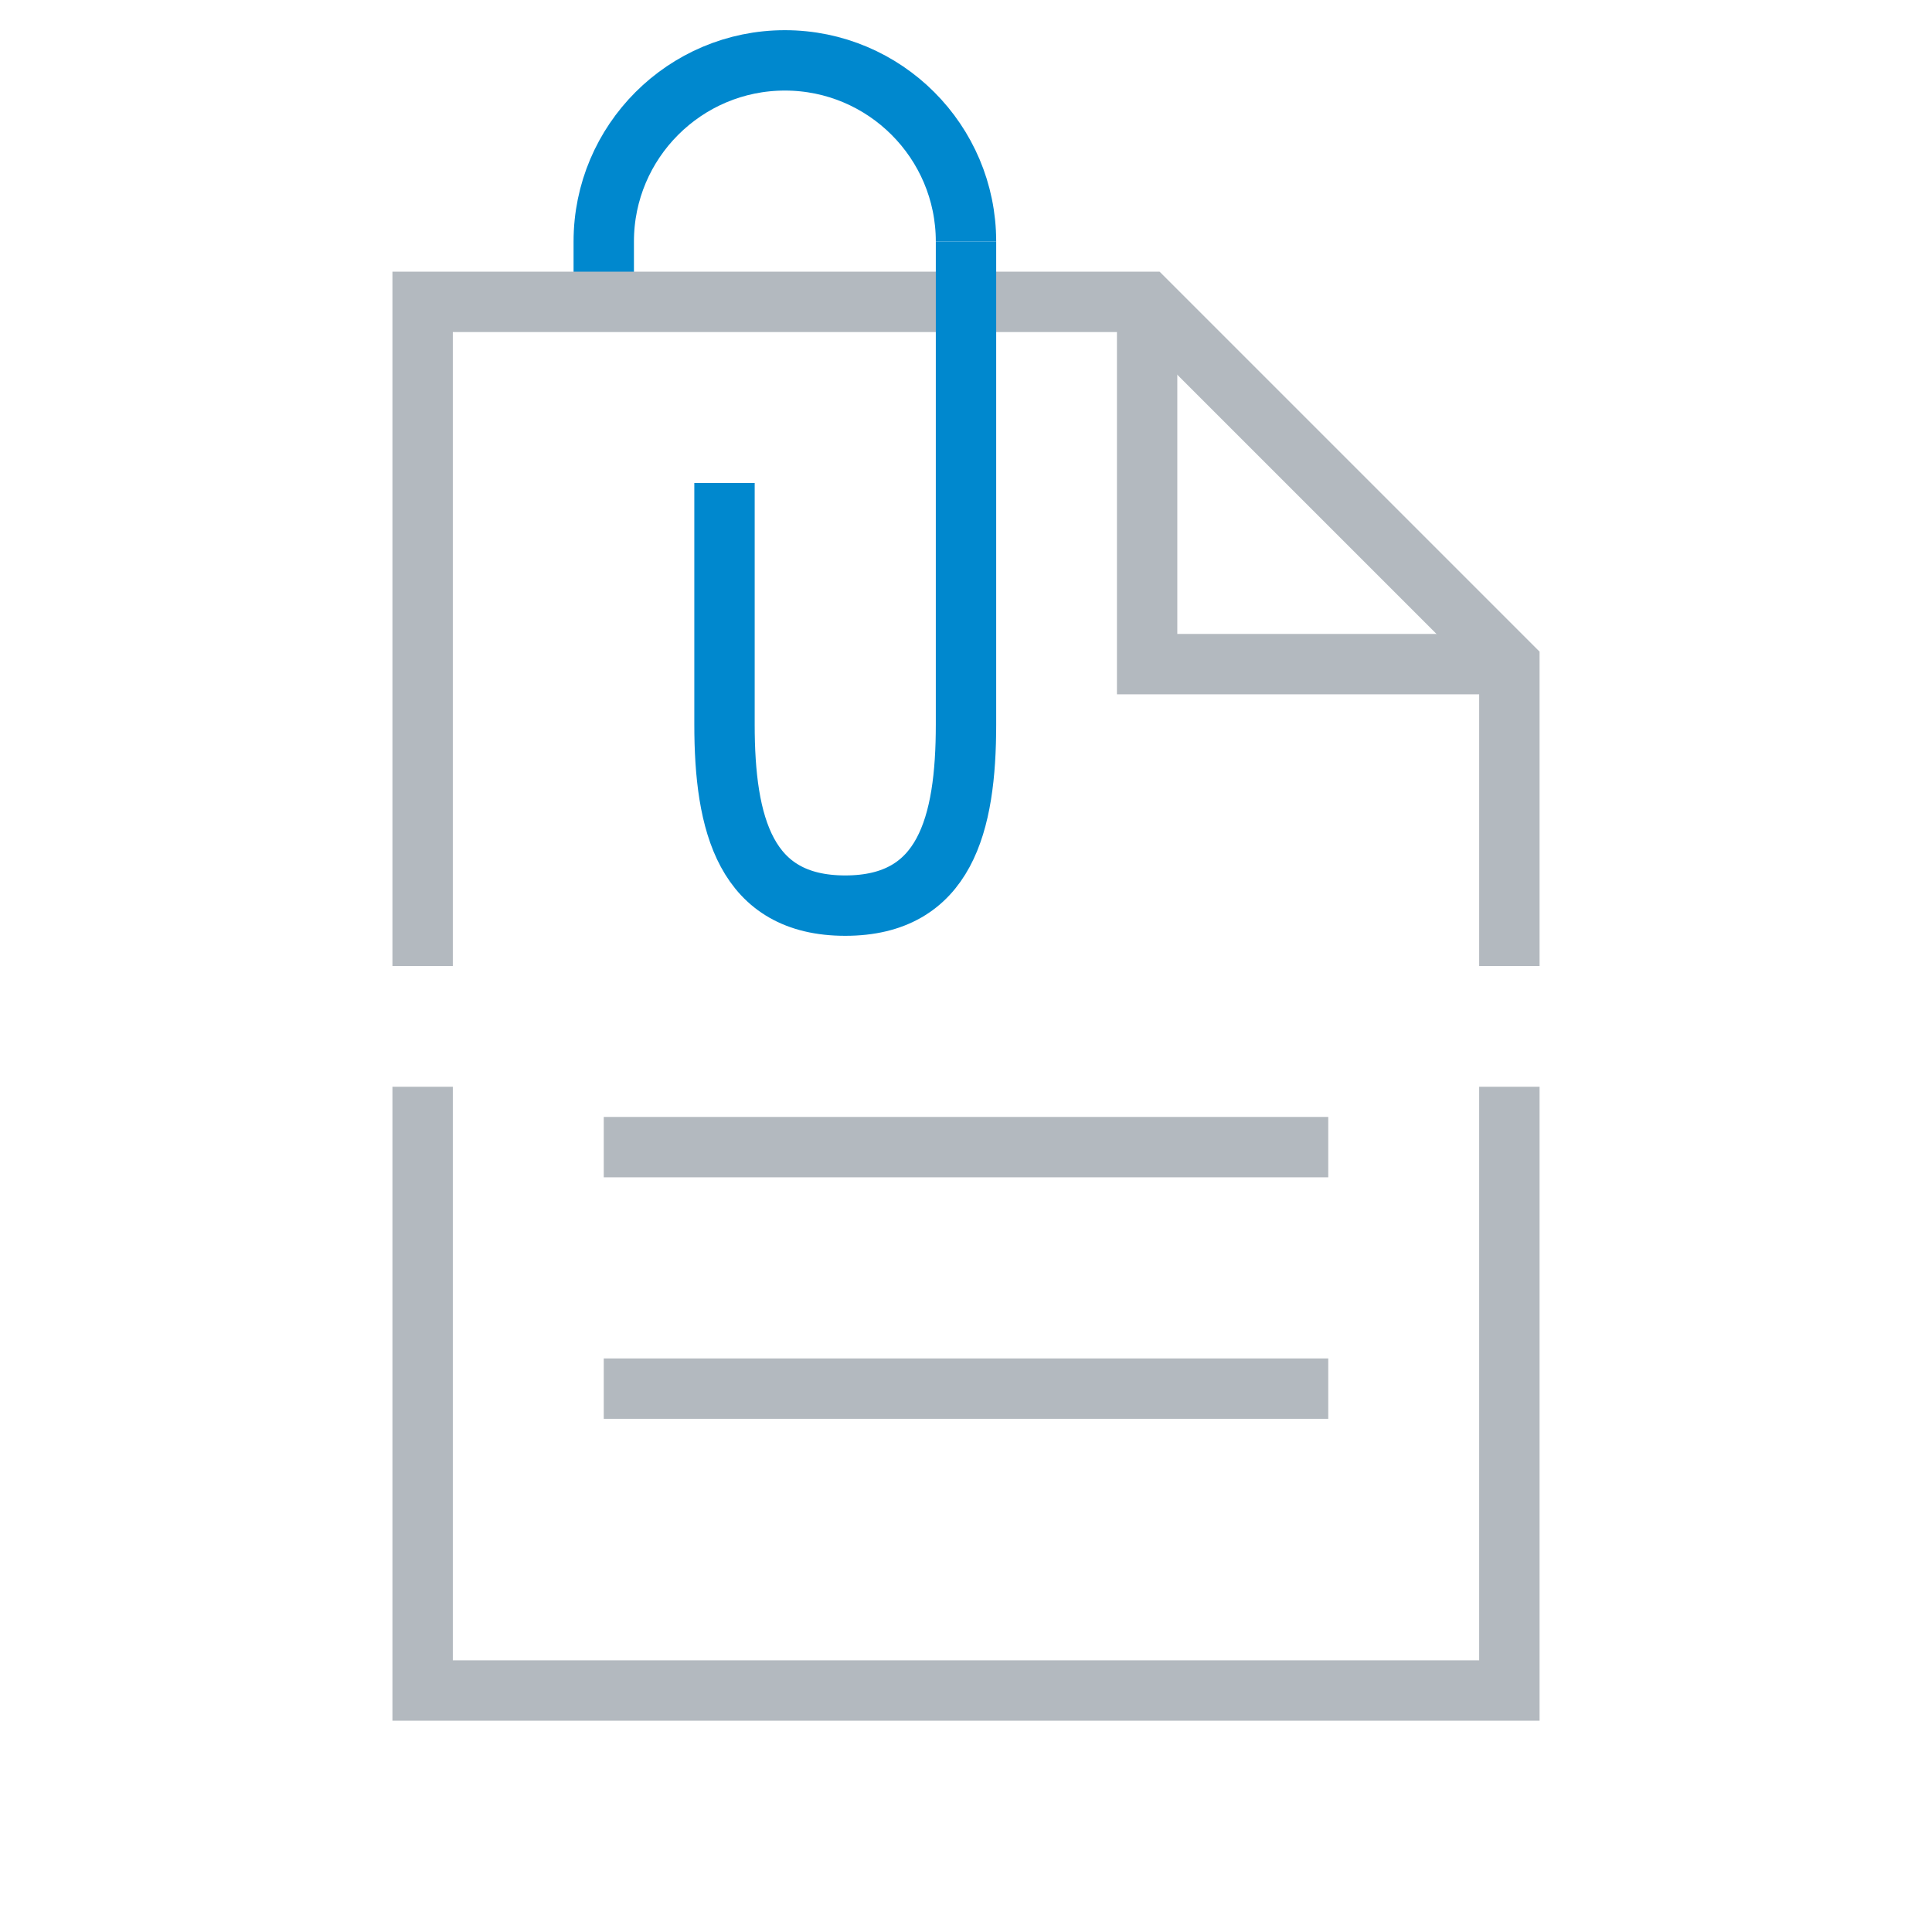
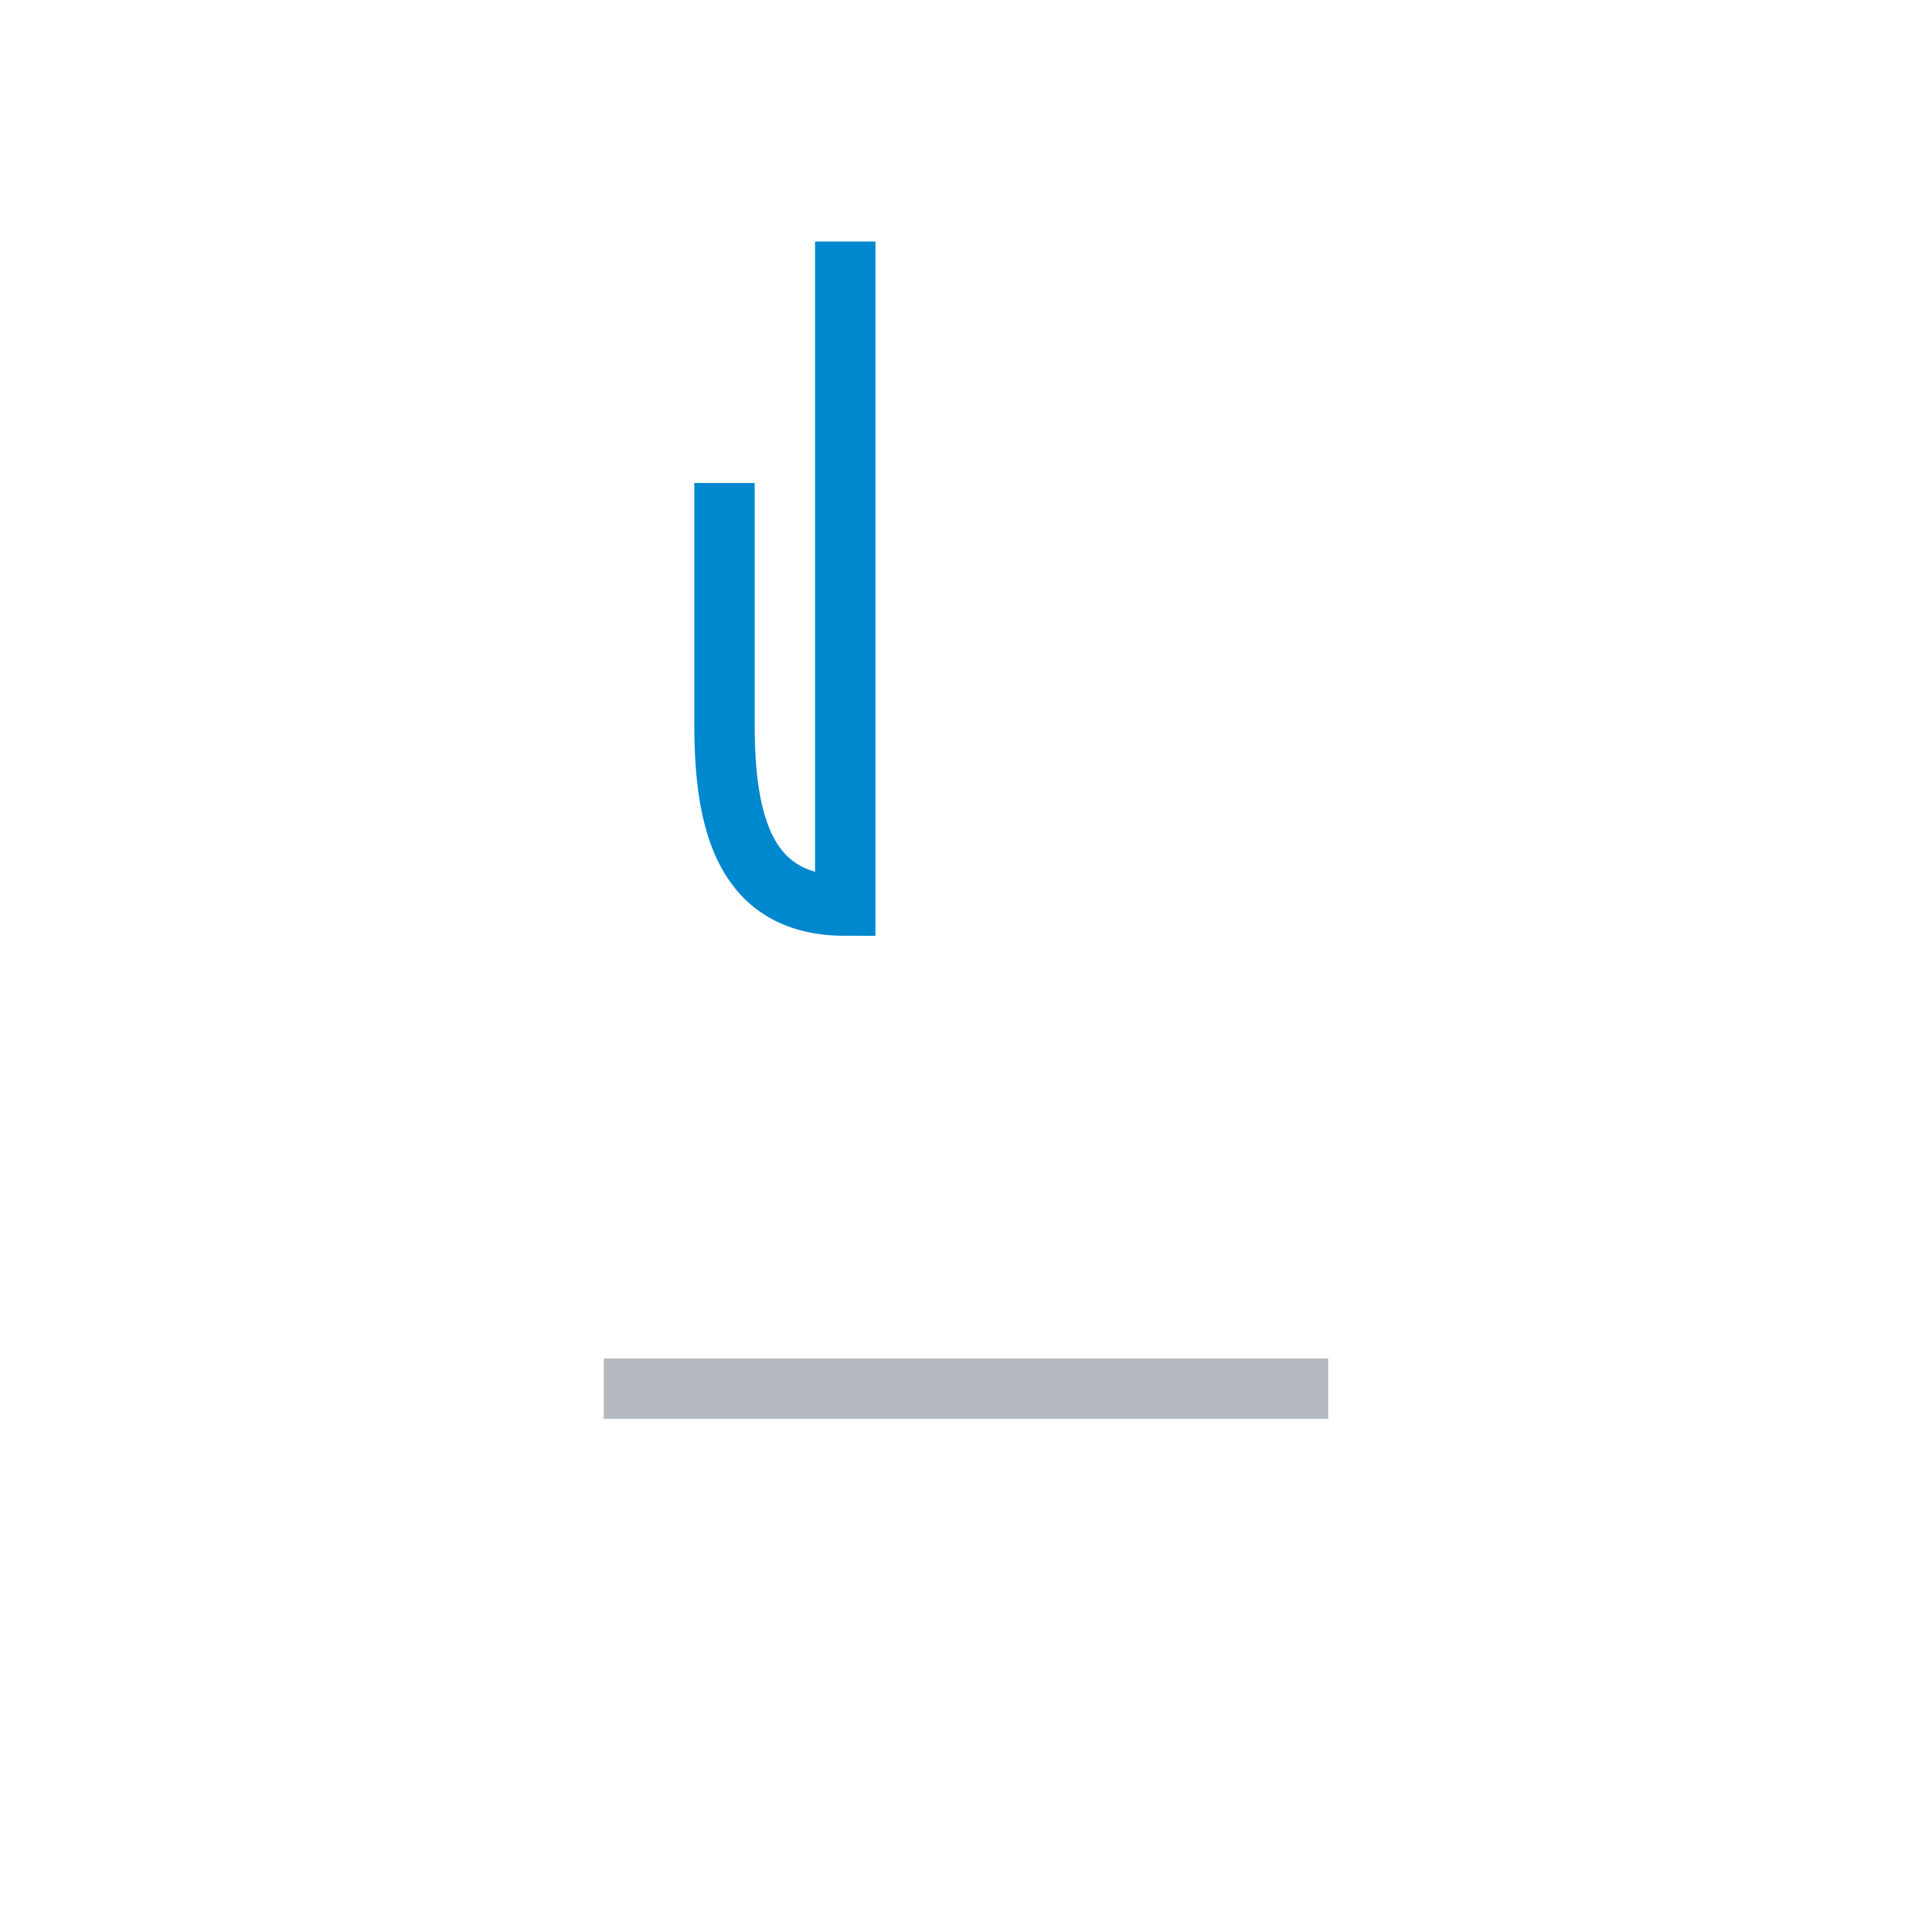
<svg xmlns="http://www.w3.org/2000/svg" id="icons" viewBox="0 0 64 64">
  <defs>
    <style>      .cls-1 {        stroke: #b3b9bf;      }      .cls-1, .cls-2 {        fill: none;        stroke-miterlimit: 10;        stroke-width: 2px;      }      .cls-2 {        stroke: #0088ce;      }    </style>
  </defs>
-   <path class="cls-2" d="M32,8c0-3.31-2.69-6-6-6s-6,2.69-6,6v1.02" />
  <g>
-     <polyline class="cls-1" points="14 32 14 10 38 10 50 22 50 32" />
-     <polyline class="cls-1" points="50 36 50 56 14 56 14 36" />
-   </g>
+     </g>
  <line class="cls-1" x1="20" y1="46" x2="44" y2="46" />
-   <line class="cls-1" x1="20" y1="38" x2="44" y2="38" />
-   <path class="cls-2" d="M24,16v8c0,3.31.69,6,4,6s4-2.69,4-6V8" />
-   <polyline class="cls-1" points="38 10 38 22 50 22" />
+   <path class="cls-2" d="M24,16v8c0,3.31.69,6,4,6V8" />
</svg>